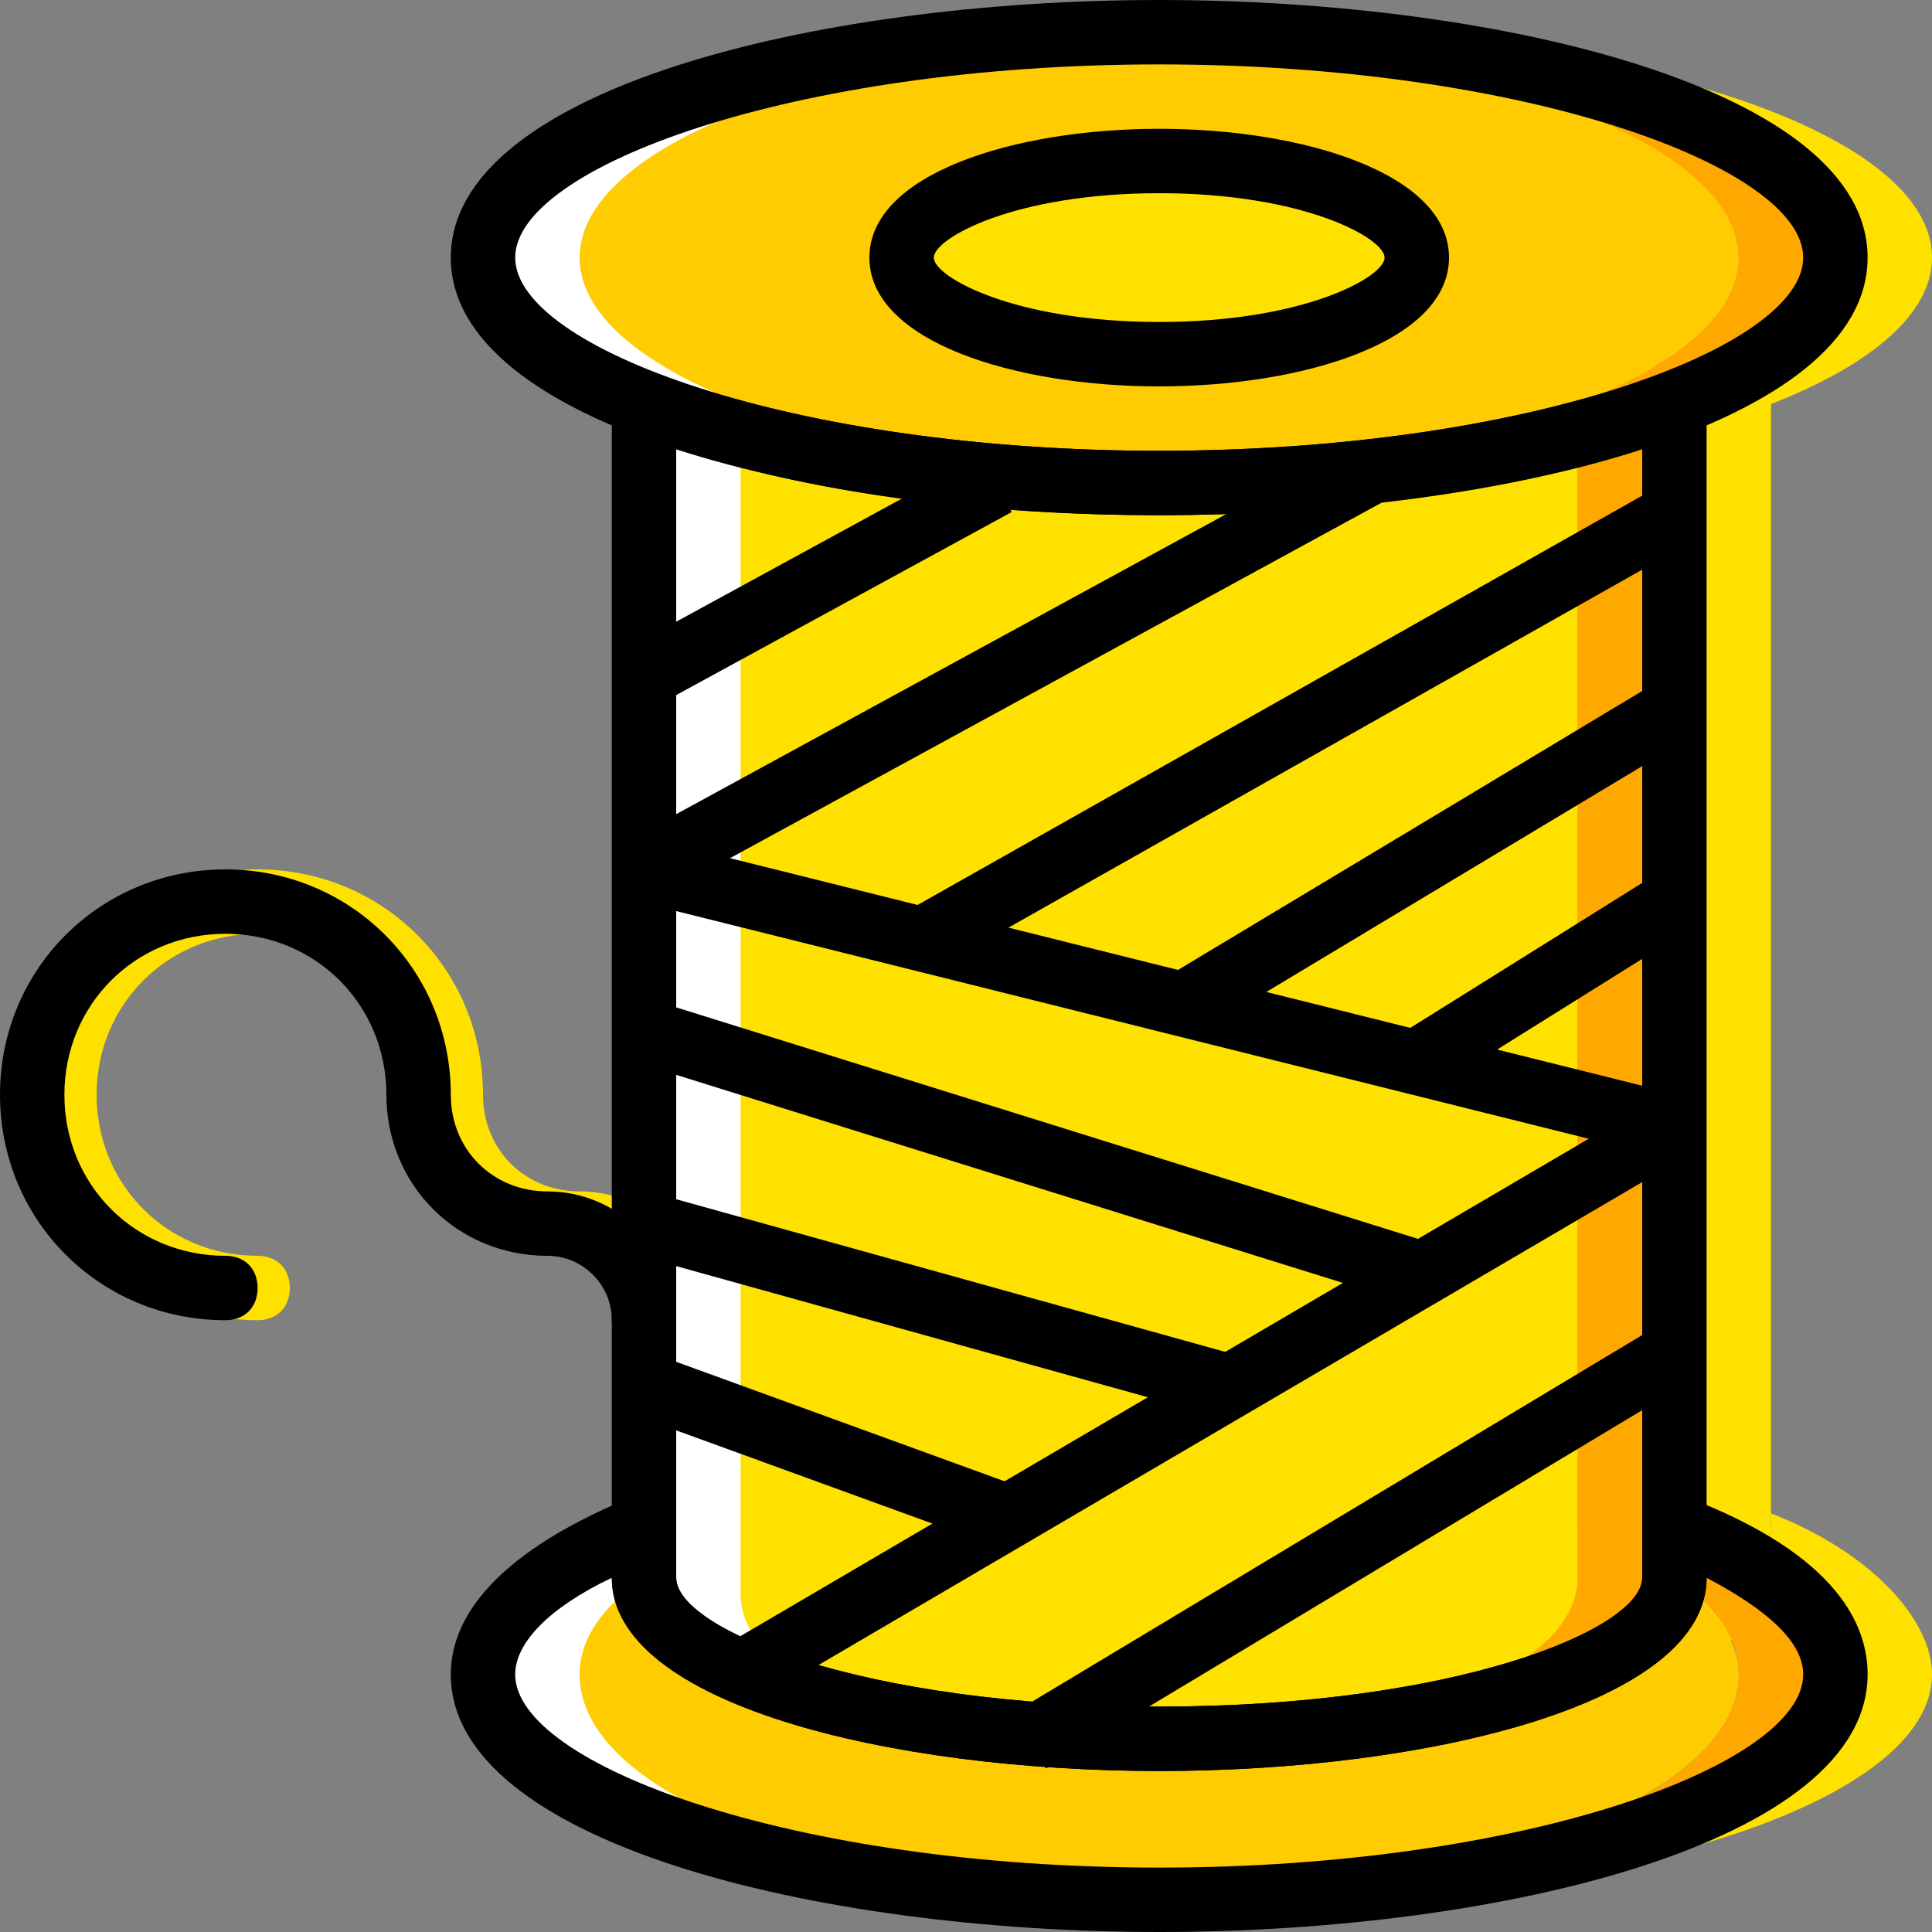
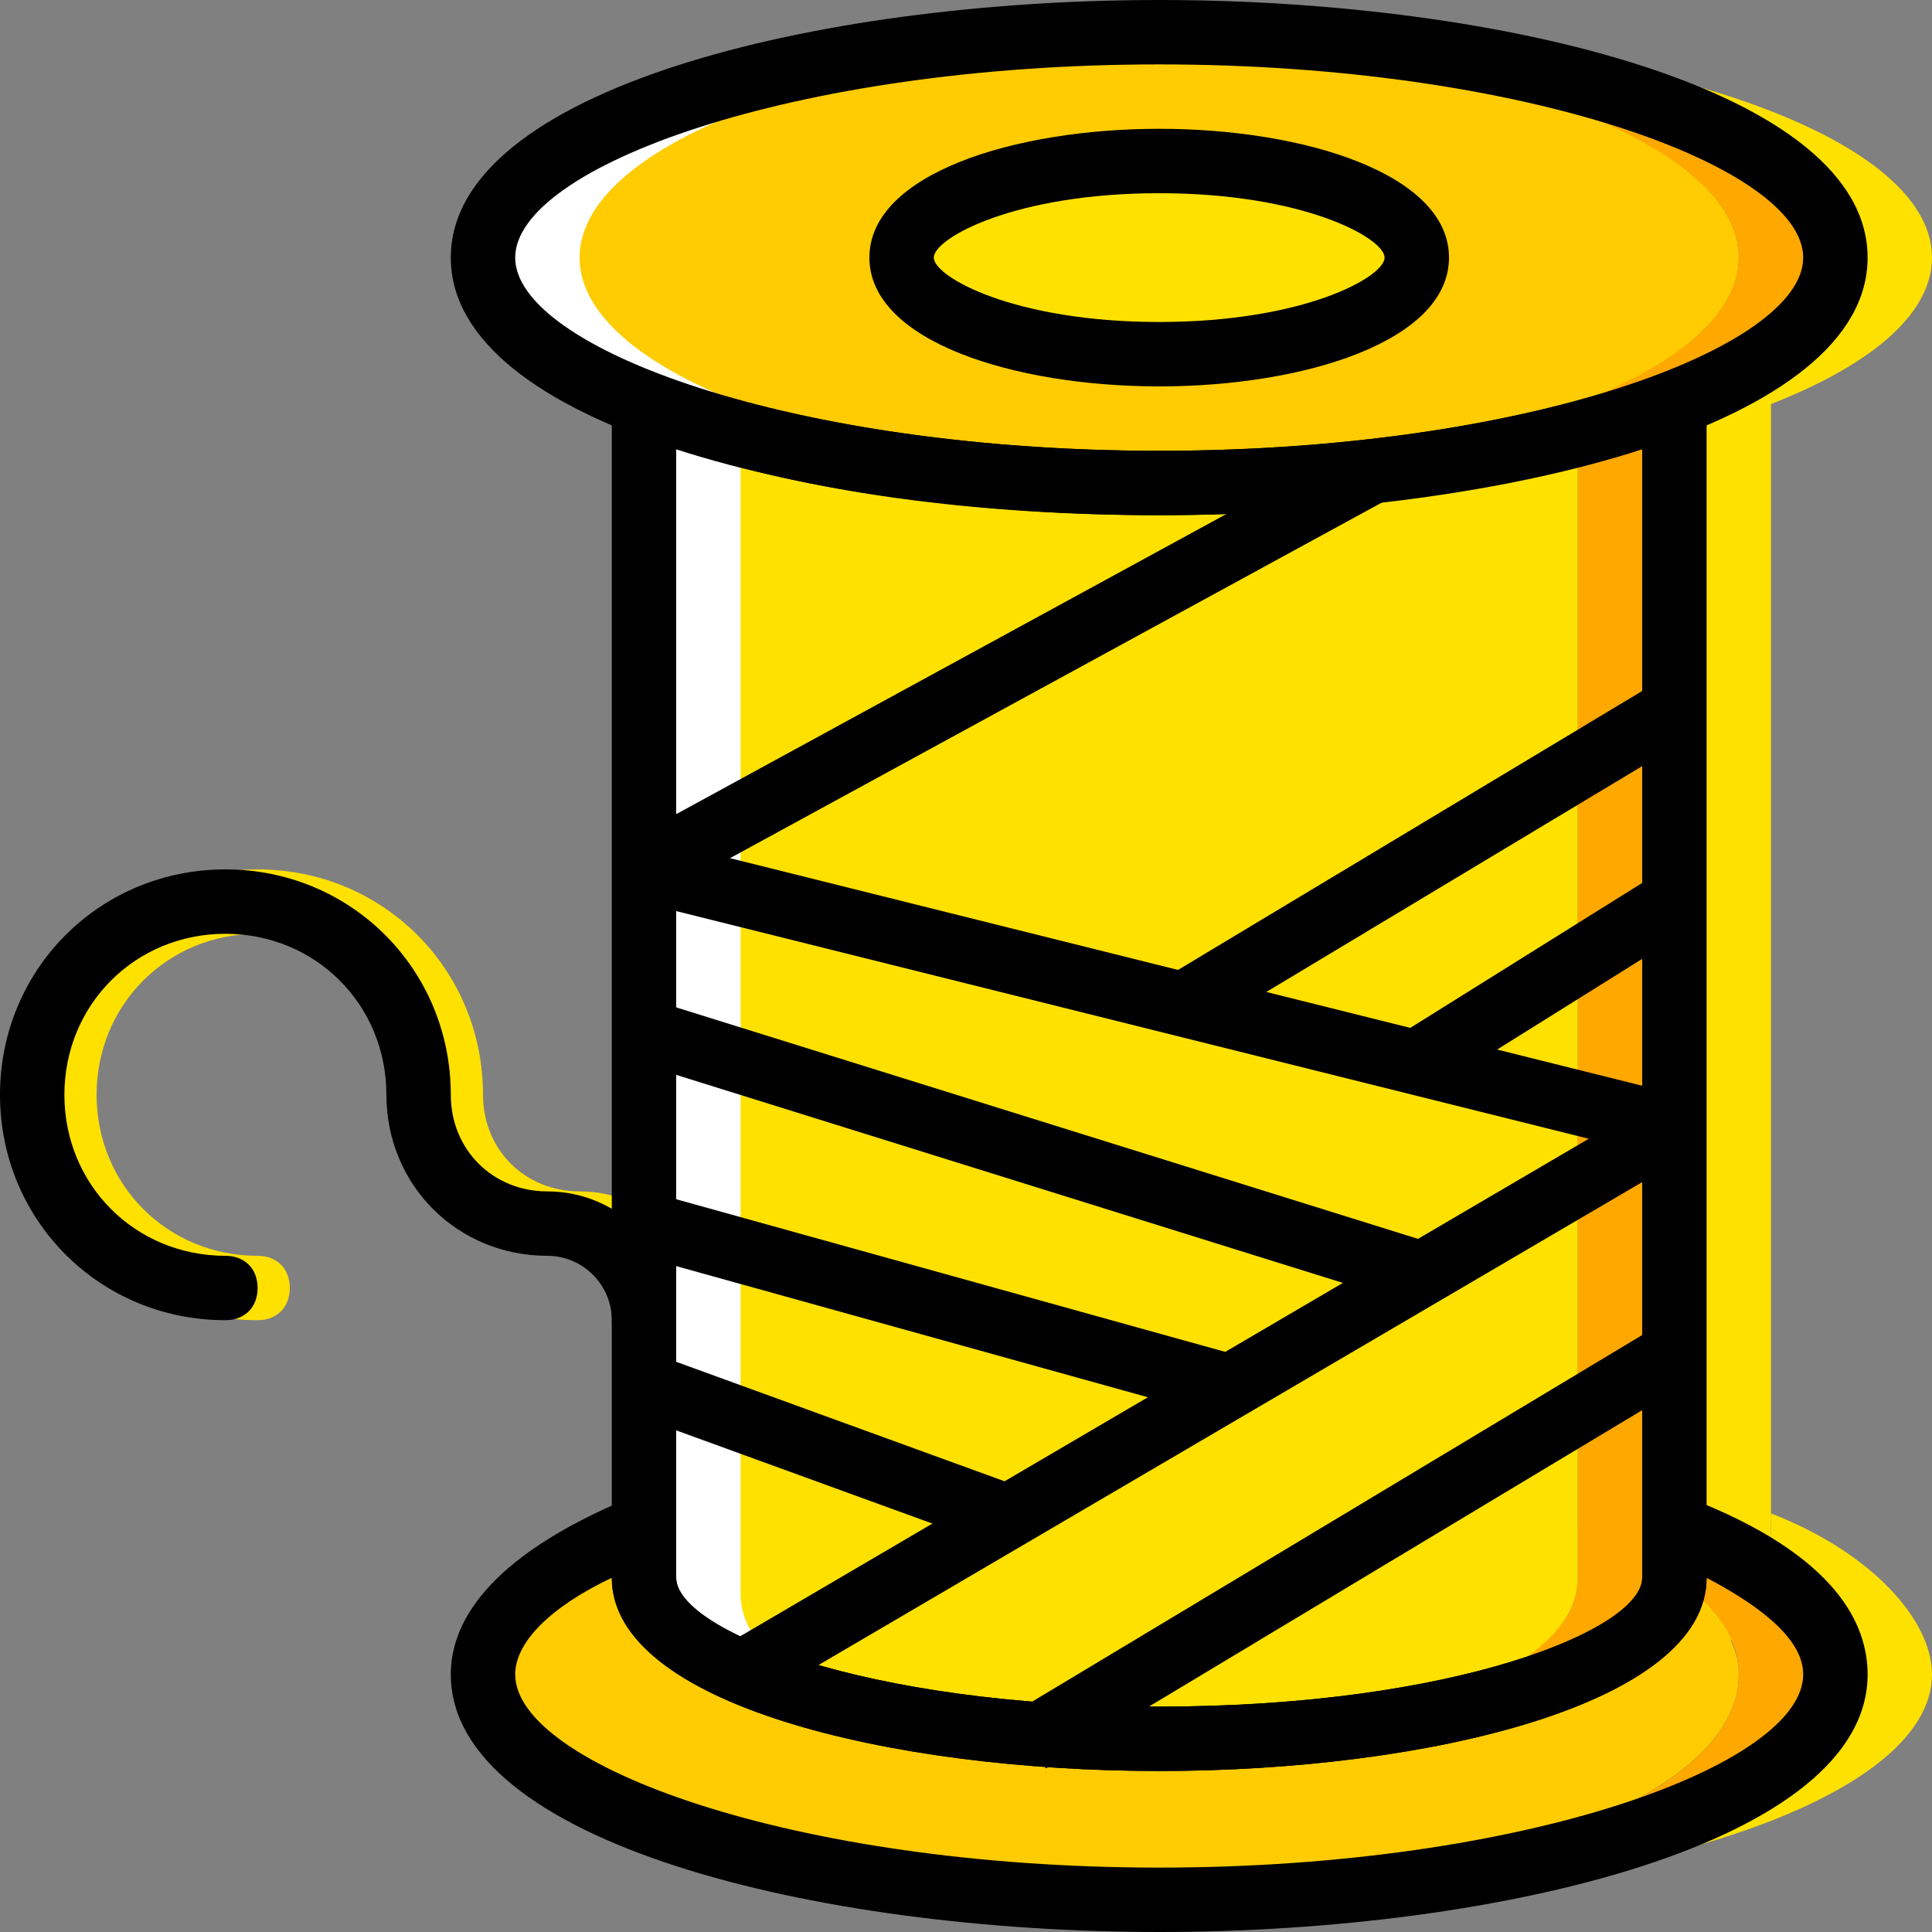
<svg xmlns="http://www.w3.org/2000/svg" version="1.1" id="Layer_1" x="0px" y="0px" viewBox="0 0 512 512" style="enable-background:new 0 0 512 512;" xml:space="preserve">
  <rect x="0" y="0" width="512" height="512" fill="#808080" stroke="none" />
  <g transform="translate(1 1)">
    <path style="fill:#FFE100;" d="M442.733,114.2v302.933c0,23.04-42.667,41.813-115.2,42.667c1.707,0,2.56,0,4.267,0   c75.093,0,136.533-18.773,136.533-42.667V101.4C460.653,104.813,452.12,111.64,442.733,114.2" />
    <path style="fill:#FECC00;" d="M459.8,67.267c0,33.28-80.213,59.733-179.2,59.733s-145.067-26.453-145.067-59.733   S181.613,7.533,280.6,7.533S459.8,33.987,459.8,67.267" />
    <path style="fill:#FFA800;" d="M306.2,7.533c-4.267,0-8.533,0-12.8,0c93.013,2.56,166.4,28.16,166.4,59.733   S386.413,124.44,293.4,127c4.267,0,8.533,0,12.8,0c98.987,0,179.2-26.453,179.2-59.733S405.187,7.533,306.2,7.533" />
    <path style="fill:#FFFFFF;" d="M306.2,127c4.267,0,8.533,0,12.8,0c-93.013-2.56-166.4-28.16-166.4-59.733S225.987,10.093,319,7.533   c-4.267,0-8.533,0-12.8,0c-98.987,0-179.2,26.453-179.2,59.733S207.213,127,306.2,127" />
    <path style="fill:#FFE100;" d="M331.8,7.533c-4.267,0-8.533,0-12.8,0c93.013,2.56,166.4,28.16,166.4,59.733S412.013,124.44,319,127   c4.267,0,8.533,0,12.8,0c98.987,0,179.2-26.453,179.2-59.733S430.787,7.533,331.8,7.533" />
    <path style="fill:#FECC00;" d="M417.133,404.333v12.8c0,23.893-35.84,42.667-110.933,42.667s-136.533-18.773-136.533-42.667v-12.8   c-26.453,10.24-42.667,23.893-42.667,38.4c0,33.28,63.147,59.733,162.133,59.733S459.8,476.013,459.8,442.733   C459.8,428.227,443.587,414.573,417.133,404.333" />
    <path style="fill:#FFA800;" d="M442.733,404.333v12.8l0,0c11.093,7.68,17.067,16.213,17.067,25.6   c0,32.427-67.413,58.027-162.133,59.733c2.56,0,5.973,0,8.533,0c98.987,0,179.2-26.453,179.2-59.733   C485.4,428.227,469.187,414.573,442.733,404.333" />
-     <path style="fill:#FFFFFF;" d="M169.667,404.333v12.8l0,0c-11.093,7.68-17.067,16.213-17.067,25.6   c0,32.427,67.413,58.027,162.133,59.733c-2.56,0-5.973,0-8.533,0c-98.987,0-179.2-26.453-179.2-59.733   C127,428.227,143.213,414.573,169.667,404.333" />
    <g>
      <path style="fill:#FFE100;" d="M468.333,400.067v17.067l0,0c11.093,7.68,17.067,16.213,17.067,25.6    c0,32.427-67.413,58.027-162.133,59.733c2.56,0,5.973,0,8.533,0c98.987,0,179.2-26.453,179.2-59.733    C511,428.227,494.787,410.307,468.333,400.067" />
      <path style="fill:#FFE100;" d="M178.2,357.4c-5.12,0-8.533-3.413-8.533-8.533c0-9.387-7.68-17.067-17.067-17.067    c-23.893,0-42.667-18.773-42.667-42.667c0-23.893-18.773-42.667-42.667-42.667S24.6,265.24,24.6,289.133    c0,23.893,18.773,42.667,42.667,42.667c5.12,0,8.533,3.413,8.533,8.533c0,5.12-3.413,8.533-8.533,8.533    c-33.28,0-59.733-26.453-59.733-59.733S33.987,229.4,67.267,229.4S127,255.853,127,289.133c0,14.507,11.093,25.6,25.6,25.6    c18.773,0,34.133,15.36,34.133,34.133C186.733,353.987,183.32,357.4,178.2,357.4z" />
      <path style="fill:#FFE100;" d="M374.467,67.267c0,14.507-30.72,25.6-68.267,25.6s-68.267-11.093-68.267-25.6    s30.72-25.6,68.267-25.6S374.467,52.76,374.467,67.267" />
      <path style="fill:#FFE100;" d="M417.133,417.133c0,23.893-44.373,42.667-119.467,42.667s-128-18.773-128-42.667V105.667    C202.947,118.467,251.587,127,306.2,127s77.653-8.533,110.933-21.333V417.133z" />
    </g>
    <path style="fill:#FFA800;" d="M417.133,114.2v302.933c0,23.04-42.667,41.813-115.2,42.667c1.707,0,2.56,0,4.267,0   c75.093,0,136.533-18.773,136.533-42.667V105.667C435.053,109.08,426.52,111.64,417.133,114.2" />
    <path style="fill:#FFFFFF;" d="M195.267,118.467V421.4c0,23.04,42.667,41.813,115.2,42.667c-1.707,0-2.56,0-4.267,0   c-75.093,0-136.533-18.773-136.533-42.667V109.933C177.347,113.347,185.88,115.907,195.267,118.467" />
    <path d="M169.667,357.4c-5.12,0-8.533-3.413-8.533-8.533c0-9.387-7.68-17.067-17.067-17.067c-23.893,0-42.667-18.773-42.667-42.667   c0-23.893-18.773-42.667-42.667-42.667s-42.667,18.773-42.667,42.667c0,23.893,18.773,42.667,42.667,42.667   c5.12,0,8.533,3.413,8.533,8.533c0,5.12-3.413,8.533-8.533,8.533C25.453,348.867-1,322.413-1,289.133S25.453,229.4,58.733,229.4   s59.733,26.453,59.733,59.733c0,14.507,11.093,25.6,25.6,25.6c18.773,0,34.133,15.36,34.133,34.133   C178.2,353.987,174.787,357.4,169.667,357.4z" />
    <path d="M306.2,135.533c-91.307,0-187.733-23.893-187.733-68.267S214.893-1,306.2-1s187.733,23.893,187.733,68.267   S397.507,135.533,306.2,135.533z M306.2,16.067c-97.28,0-170.667,27.307-170.667,51.2s73.387,51.2,170.667,51.2   s170.667-27.307,170.667-51.2S403.48,16.067,306.2,16.067z" />
    <path d="M306.2,468.333c-71.68,0-145.067-17.92-145.067-51.2V93.72l11.947,4.267c33.28,12.8,81.92,20.48,133.12,20.48   s99.84-7.68,133.12-20.48l11.947-4.267v323.413C451.267,450.413,377.88,468.333,306.2,468.333z M178.2,117.613v299.52   c0,13.653,49.493,34.133,128,34.133s128-20.48,128-34.133v-299.52c-34.133,11.093-80.213,17.92-128,17.92   S212.333,129.56,178.2,117.613z" />
    <path d="M306.2,511c-91.307,0-187.733-23.893-187.733-68.267c0-12.8,8.533-30.72,47.787-46.933l11.947-4.267v25.6   c0,13.653,49.493,34.133,128,34.133s128-20.48,128-34.133v-25.6l11.947,4.267c40.107,15.36,47.787,34.133,47.787,46.933   C493.933,487.107,397.507,511,306.2,511z M161.133,417.133c-16.213,7.68-25.6,17.067-25.6,25.6c0,23.893,73.387,51.2,170.667,51.2   s170.667-27.307,170.667-51.2c0-8.533-9.387-17.067-25.6-25.6c0,33.28-73.387,51.2-145.067,51.2S161.133,450.413,161.133,417.133z" />
    <rect x="155.968" y="168.086" transform="matrix(-0.878 0.479 -0.479 -0.878 584.187 204.219)" width="220.157" height="17.066" />
    <rect x="175.638" y="361.652" transform="matrix(-0.863 0.506 -0.506 -0.863 781.453 528.063)" width="286.712" height="17.066" />
    <rect x="297.654" y="122.753" transform="matrix(-0.242 0.97 -0.97 -0.242 636.12 30.412)" width="17.066" height="281.586" />
-     <rect x="231.954" y="182.448" transform="matrix(-0.871 0.492 -0.492 -0.871 738.552 187.657)" width="225.272" height="17.066" />
    <rect x="304.428" y="216.369" transform="matrix(-0.857 0.515 -0.515 -0.857 819.872 222.652)" width="149.329" height="17.066" />
    <rect x="368.512" y="250.718" transform="matrix(-0.848 0.53 -0.53 -0.848 892.535 262.314)" width="80.217" height="17.067" />
    <rect x="264.693" y="196.164" transform="matrix(-0.298 0.955 -0.955 -0.298 645.279 134.321)" width="17.067" height="216.749" />
    <rect x="238.328" y="264.923" transform="matrix(-0.268 0.964 -0.964 -0.268 645.058 199.096)" width="17.066" height="159.569" />
    <rect x="207.69" y="332.915" transform="matrix(-0.342 0.94 -0.94 -0.342 649.899 310.442)" width="17.067" height="99.839" />
    <rect x="257.603" y="400.297" transform="matrix(-0.857 0.515 -0.515 -0.857 873.514 575.646)" width="198.821" height="17.066" />
-     <rect x="162.894" y="144.255" transform="matrix(-0.878 0.479 -0.479 -0.878 479.219 183.334)" width="106.665" height="17.066" />
    <path d="M306.2,101.4c-38.4,0-76.8-11.947-76.8-34.133s38.4-34.133,76.8-34.133S383,45.08,383,67.267S344.6,101.4,306.2,101.4z    M306.2,50.2c-38.4,0-59.733,11.947-59.733,17.067S267.8,84.333,306.2,84.333s59.733-11.947,59.733-17.067S344.6,50.2,306.2,50.2z" />
  </g>
  <g>
</g>
  <g>
</g>
  <g>
</g>
  <g>
</g>
  <g>
</g>
  <g>
</g>
  <g>
</g>
  <g>
</g>
  <g>
</g>
  <g>
</g>
  <g>
</g>
  <g>
</g>
  <g>
</g>
  <g>
</g>
  <g>
</g>
</svg>